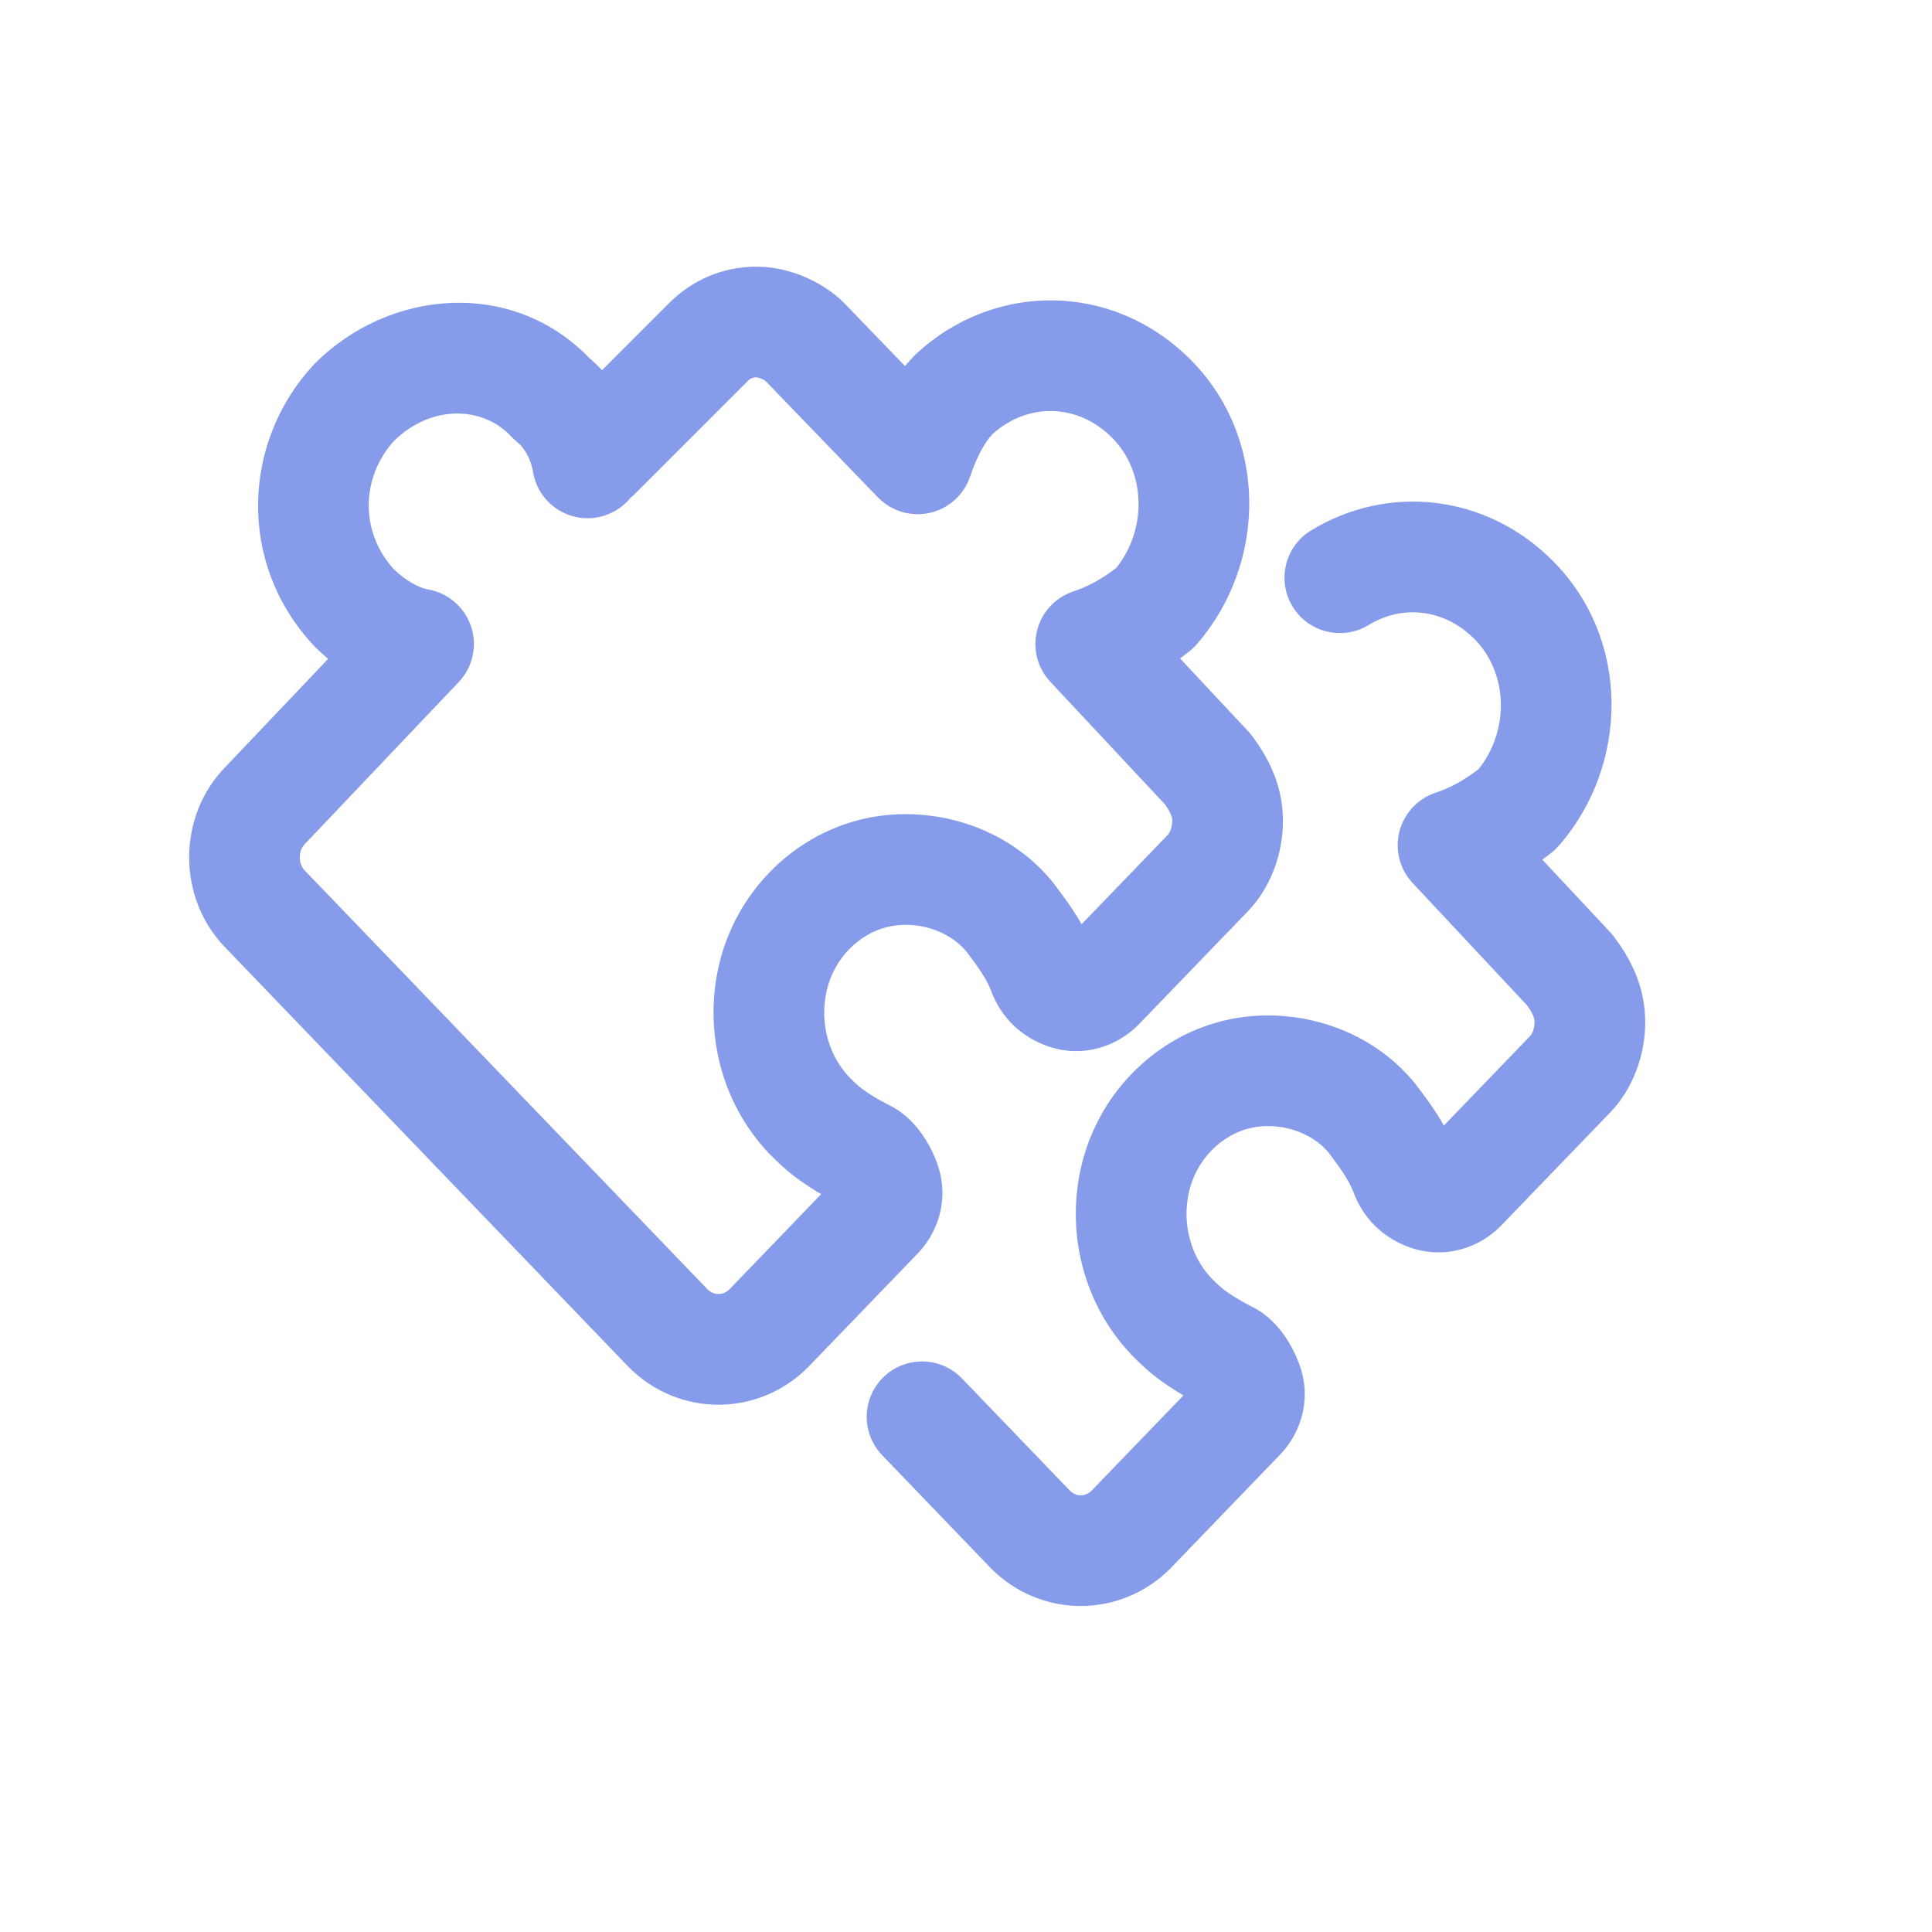
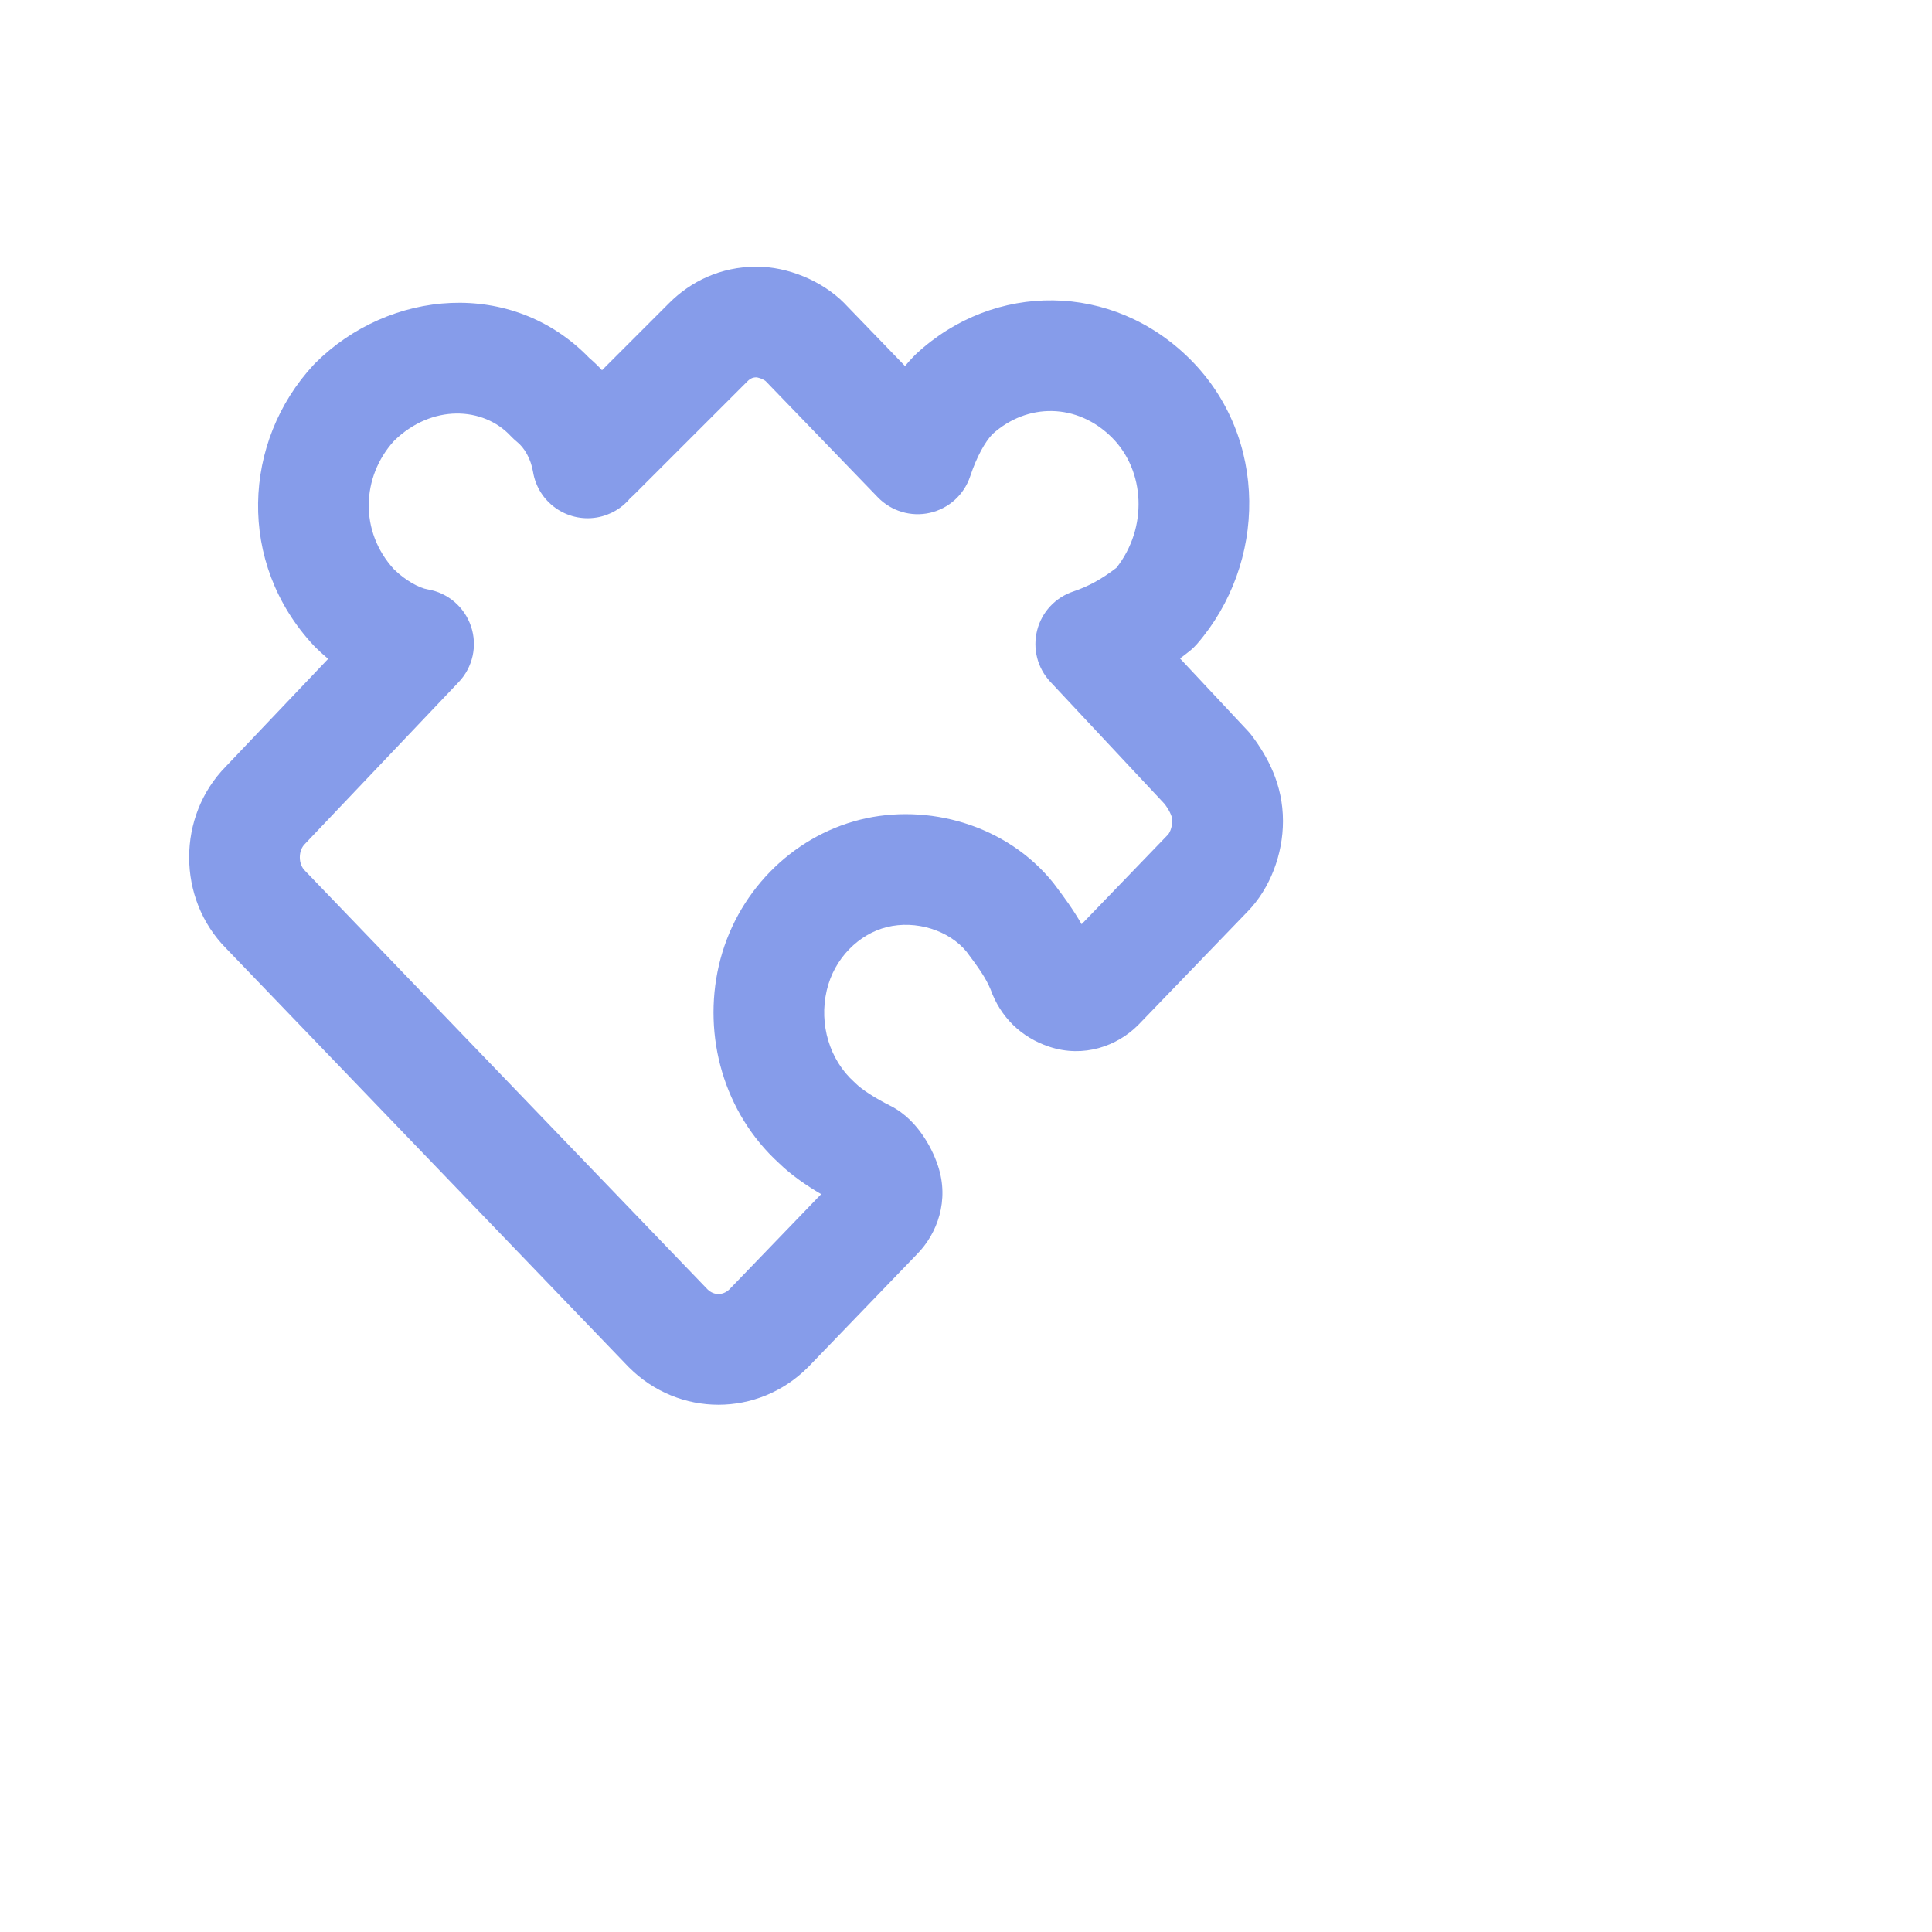
<svg xmlns="http://www.w3.org/2000/svg" viewBox="0 0 32 32" fill="none">
  <path fill-rule="evenodd" clip-rule="evenodd" d="M11.085 5.018C11.438 4.665 11.931 4.417 12.533 4.417C13.04 4.417 13.607 4.644 13.981 5.018L13.992 5.03L14.99 6.063C15.041 6.001 15.095 5.942 15.151 5.885C15.159 5.877 15.167 5.869 15.176 5.861C16.465 4.664 18.427 4.665 19.714 5.952C21.014 7.251 20.983 9.332 19.826 10.667C19.789 10.709 19.749 10.748 19.706 10.782C19.653 10.825 19.599 10.866 19.545 10.906L20.669 12.107C20.692 12.131 20.713 12.157 20.733 12.183C20.993 12.53 21.25 12.989 21.25 13.6C21.25 14.143 21.042 14.716 20.655 15.108L18.859 16.97L18.848 16.981C18.505 17.324 17.951 17.528 17.376 17.336C16.914 17.182 16.571 16.846 16.408 16.39C16.328 16.196 16.206 16.026 16.009 15.763C15.718 15.408 15.169 15.236 14.688 15.356C14.23 15.47 13.817 15.868 13.693 16.406C13.563 16.968 13.742 17.555 14.146 17.919C14.158 17.929 14.17 17.94 14.181 17.952C14.274 18.045 14.5 18.192 14.743 18.313C15.003 18.443 15.176 18.648 15.275 18.791C15.386 18.949 15.476 19.129 15.536 19.31C15.726 19.881 15.527 20.43 15.188 20.774L13.393 22.636L13.381 22.648C12.556 23.473 11.243 23.473 10.418 22.648L10.405 22.635L3.744 15.707C2.93 14.885 2.929 13.518 3.742 12.694L5.435 10.913C5.355 10.846 5.283 10.779 5.218 10.715C5.211 10.707 5.203 10.7 5.196 10.692C3.918 9.322 4.018 7.31 5.194 6.043C5.202 6.034 5.21 6.026 5.218 6.018C6.445 4.791 8.482 4.607 9.76 5.929C9.835 5.993 9.906 6.061 9.971 6.132L11.085 5.018ZM10.444 8.245C10.308 8.412 10.113 8.532 9.884 8.571C9.384 8.654 8.912 8.317 8.829 7.817C8.792 7.598 8.687 7.417 8.56 7.316C8.525 7.287 8.492 7.257 8.461 7.224C8.006 6.733 7.151 6.69 6.526 7.303C5.984 7.899 5.952 8.804 6.525 9.429C6.713 9.613 6.942 9.739 7.084 9.762C7.418 9.818 7.694 10.054 7.802 10.376C7.91 10.697 7.831 11.052 7.597 11.298L5.064 13.964C5.059 13.97 5.053 13.976 5.048 13.981C5.002 14.027 4.966 14.103 4.966 14.2C4.966 14.296 5.002 14.373 5.048 14.418L5.06 14.431L11.719 21.356C11.777 21.412 11.841 21.433 11.899 21.433C11.958 21.433 12.022 21.412 12.081 21.356L13.601 19.779C13.367 19.642 13.107 19.465 12.903 19.266C11.986 18.43 11.638 17.158 11.906 15.994C12.182 14.798 13.103 13.863 14.244 13.577C15.359 13.298 16.671 13.655 17.449 14.627C17.455 14.635 17.46 14.642 17.466 14.65C17.473 14.658 17.479 14.667 17.485 14.675C17.612 14.844 17.77 15.055 17.915 15.308L19.34 13.83L19.351 13.818C19.351 13.819 19.351 13.819 19.351 13.818C19.354 13.814 19.37 13.793 19.387 13.751C19.406 13.701 19.416 13.647 19.416 13.6C19.416 13.562 19.41 13.53 19.393 13.491C19.377 13.451 19.348 13.396 19.293 13.32L17.397 11.293C17.183 11.065 17.101 10.744 17.178 10.441C17.254 10.138 17.48 9.896 17.776 9.797C18.027 9.713 18.248 9.591 18.491 9.405C19.014 8.742 18.968 7.798 18.418 7.248C17.843 6.673 17.014 6.669 16.437 7.192C16.316 7.319 16.178 7.562 16.069 7.89C15.968 8.194 15.715 8.423 15.402 8.494C15.09 8.565 14.763 8.467 14.54 8.237L12.684 6.315C12.682 6.313 12.677 6.308 12.667 6.302C12.652 6.293 12.632 6.282 12.609 6.272C12.586 6.263 12.564 6.257 12.547 6.253C12.538 6.251 12.532 6.25 12.53 6.25C12.49 6.25 12.466 6.258 12.45 6.265C12.432 6.273 12.409 6.287 12.381 6.315L10.514 8.181C10.492 8.204 10.468 8.225 10.444 8.245Z" fill="#869CEA" />
-   <path fill-rule="evenodd" clip-rule="evenodd" d="M21.713 8.787C22.975 8.015 24.603 8.173 25.715 9.285C27.015 10.585 26.983 12.665 25.826 14C25.79 14.042 25.75 14.081 25.706 14.116C25.654 14.158 25.6 14.199 25.546 14.239L26.67 15.44C26.692 15.465 26.714 15.49 26.734 15.517C26.994 15.864 27.25 16.322 27.25 16.933C27.25 17.477 27.043 18.05 26.655 18.441L24.86 20.303L24.849 20.315C24.506 20.658 23.952 20.861 23.377 20.67C22.915 20.515 22.572 20.18 22.409 19.723C22.328 19.53 22.207 19.359 22.01 19.096C21.719 18.741 21.17 18.569 20.689 18.689C20.23 18.804 19.818 19.201 19.694 19.739C19.564 20.301 19.743 20.888 20.147 21.252C20.159 21.263 20.171 21.274 20.182 21.285C20.275 21.378 20.501 21.525 20.744 21.647C21.004 21.777 21.177 21.982 21.276 22.124C21.387 22.283 21.476 22.463 21.537 22.643C21.727 23.214 21.528 23.764 21.189 24.107L19.393 25.97L19.382 25.982C18.557 26.806 17.244 26.806 16.419 25.982L16.406 25.969L14.611 24.102C14.261 23.737 14.272 23.157 14.637 22.806C15.002 22.455 15.582 22.466 15.933 22.831L17.72 24.689C17.778 24.746 17.842 24.767 17.9 24.767C17.959 24.767 18.023 24.746 18.081 24.689L19.602 23.112C19.367 22.975 19.108 22.799 18.904 22.599C17.987 21.763 17.638 20.492 17.907 19.327C18.183 18.132 19.104 17.196 20.245 16.911C21.36 16.632 22.672 16.989 23.45 17.961C23.455 17.968 23.461 17.976 23.467 17.983C23.473 17.992 23.48 18 23.486 18.009C23.613 18.177 23.771 18.388 23.915 18.642L25.34 17.164L25.352 17.152C25.351 17.152 25.352 17.152 25.352 17.152C25.355 17.148 25.371 17.127 25.388 17.084C25.407 17.035 25.417 16.981 25.417 16.933C25.417 16.895 25.411 16.864 25.394 16.824C25.378 16.784 25.349 16.73 25.294 16.653L23.398 14.626C23.184 14.398 23.102 14.077 23.178 13.774C23.255 13.472 23.481 13.229 23.777 13.13C24.028 13.047 24.249 12.924 24.491 12.739C25.015 12.076 24.969 11.132 24.419 10.582C23.91 10.073 23.215 10.018 22.671 10.351C22.239 10.615 21.674 10.479 21.41 10.048C21.146 9.616 21.282 9.052 21.713 8.787Z" fill="#869CEA" />
</svg>